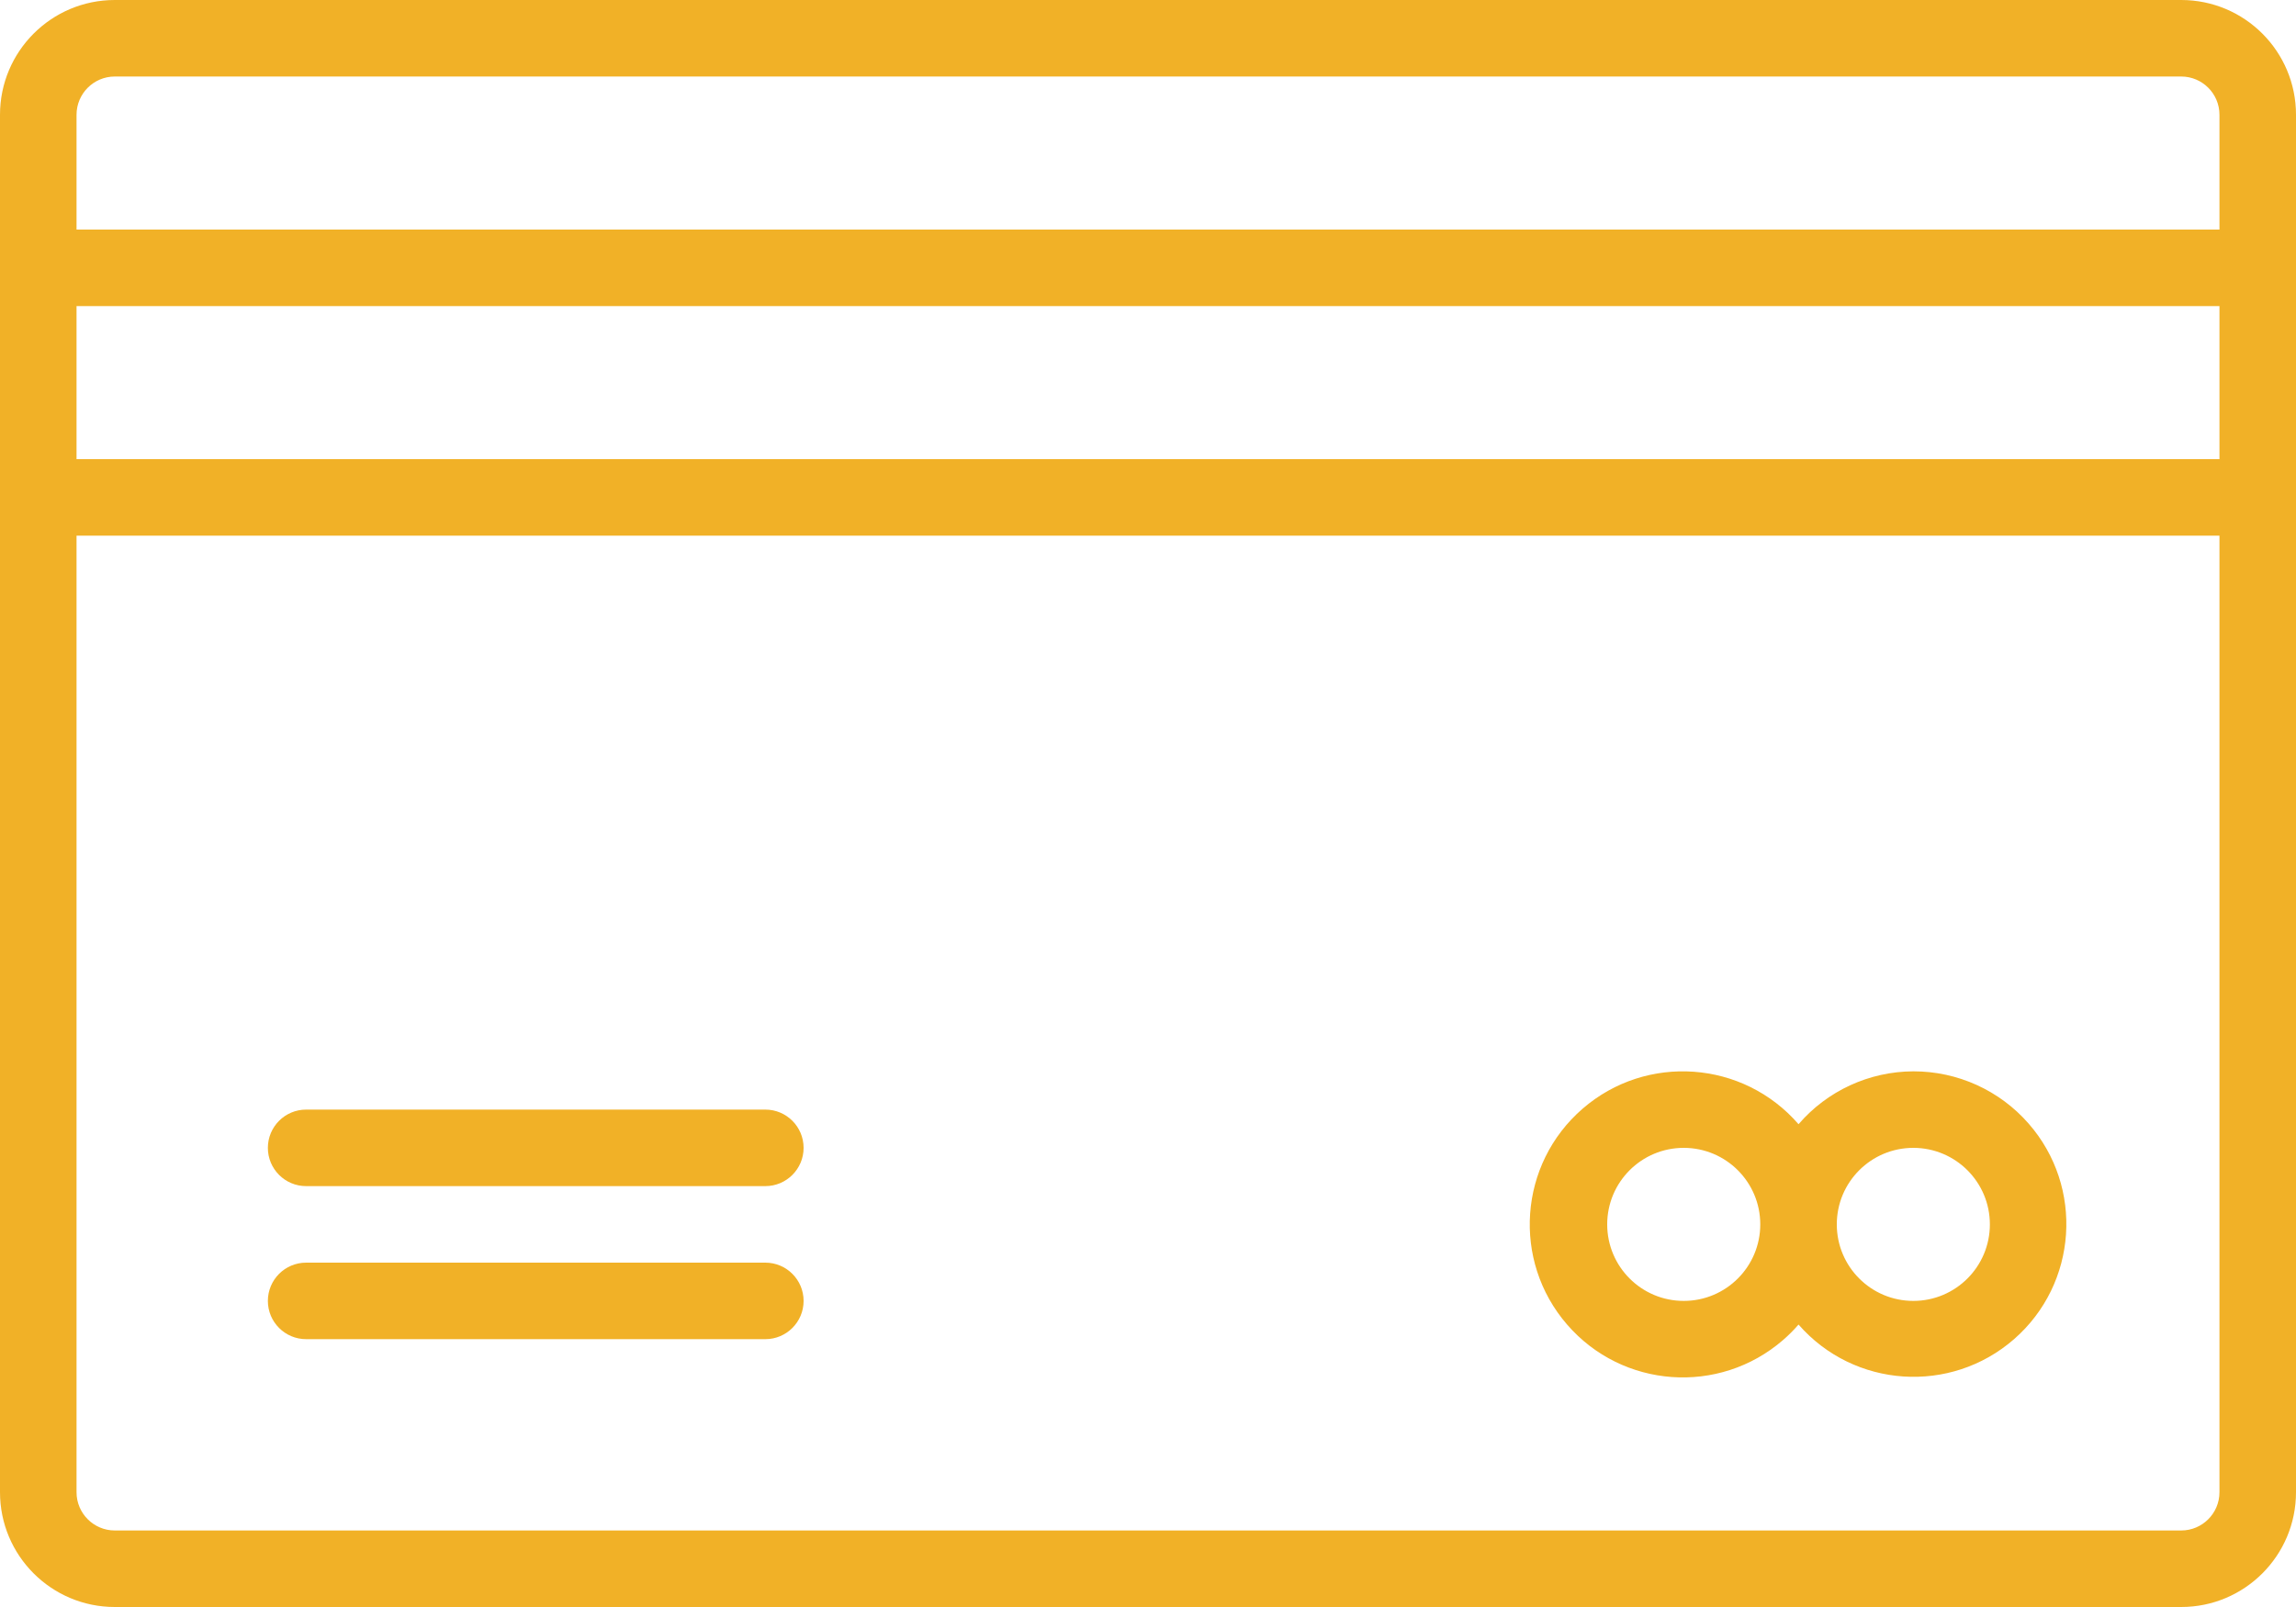
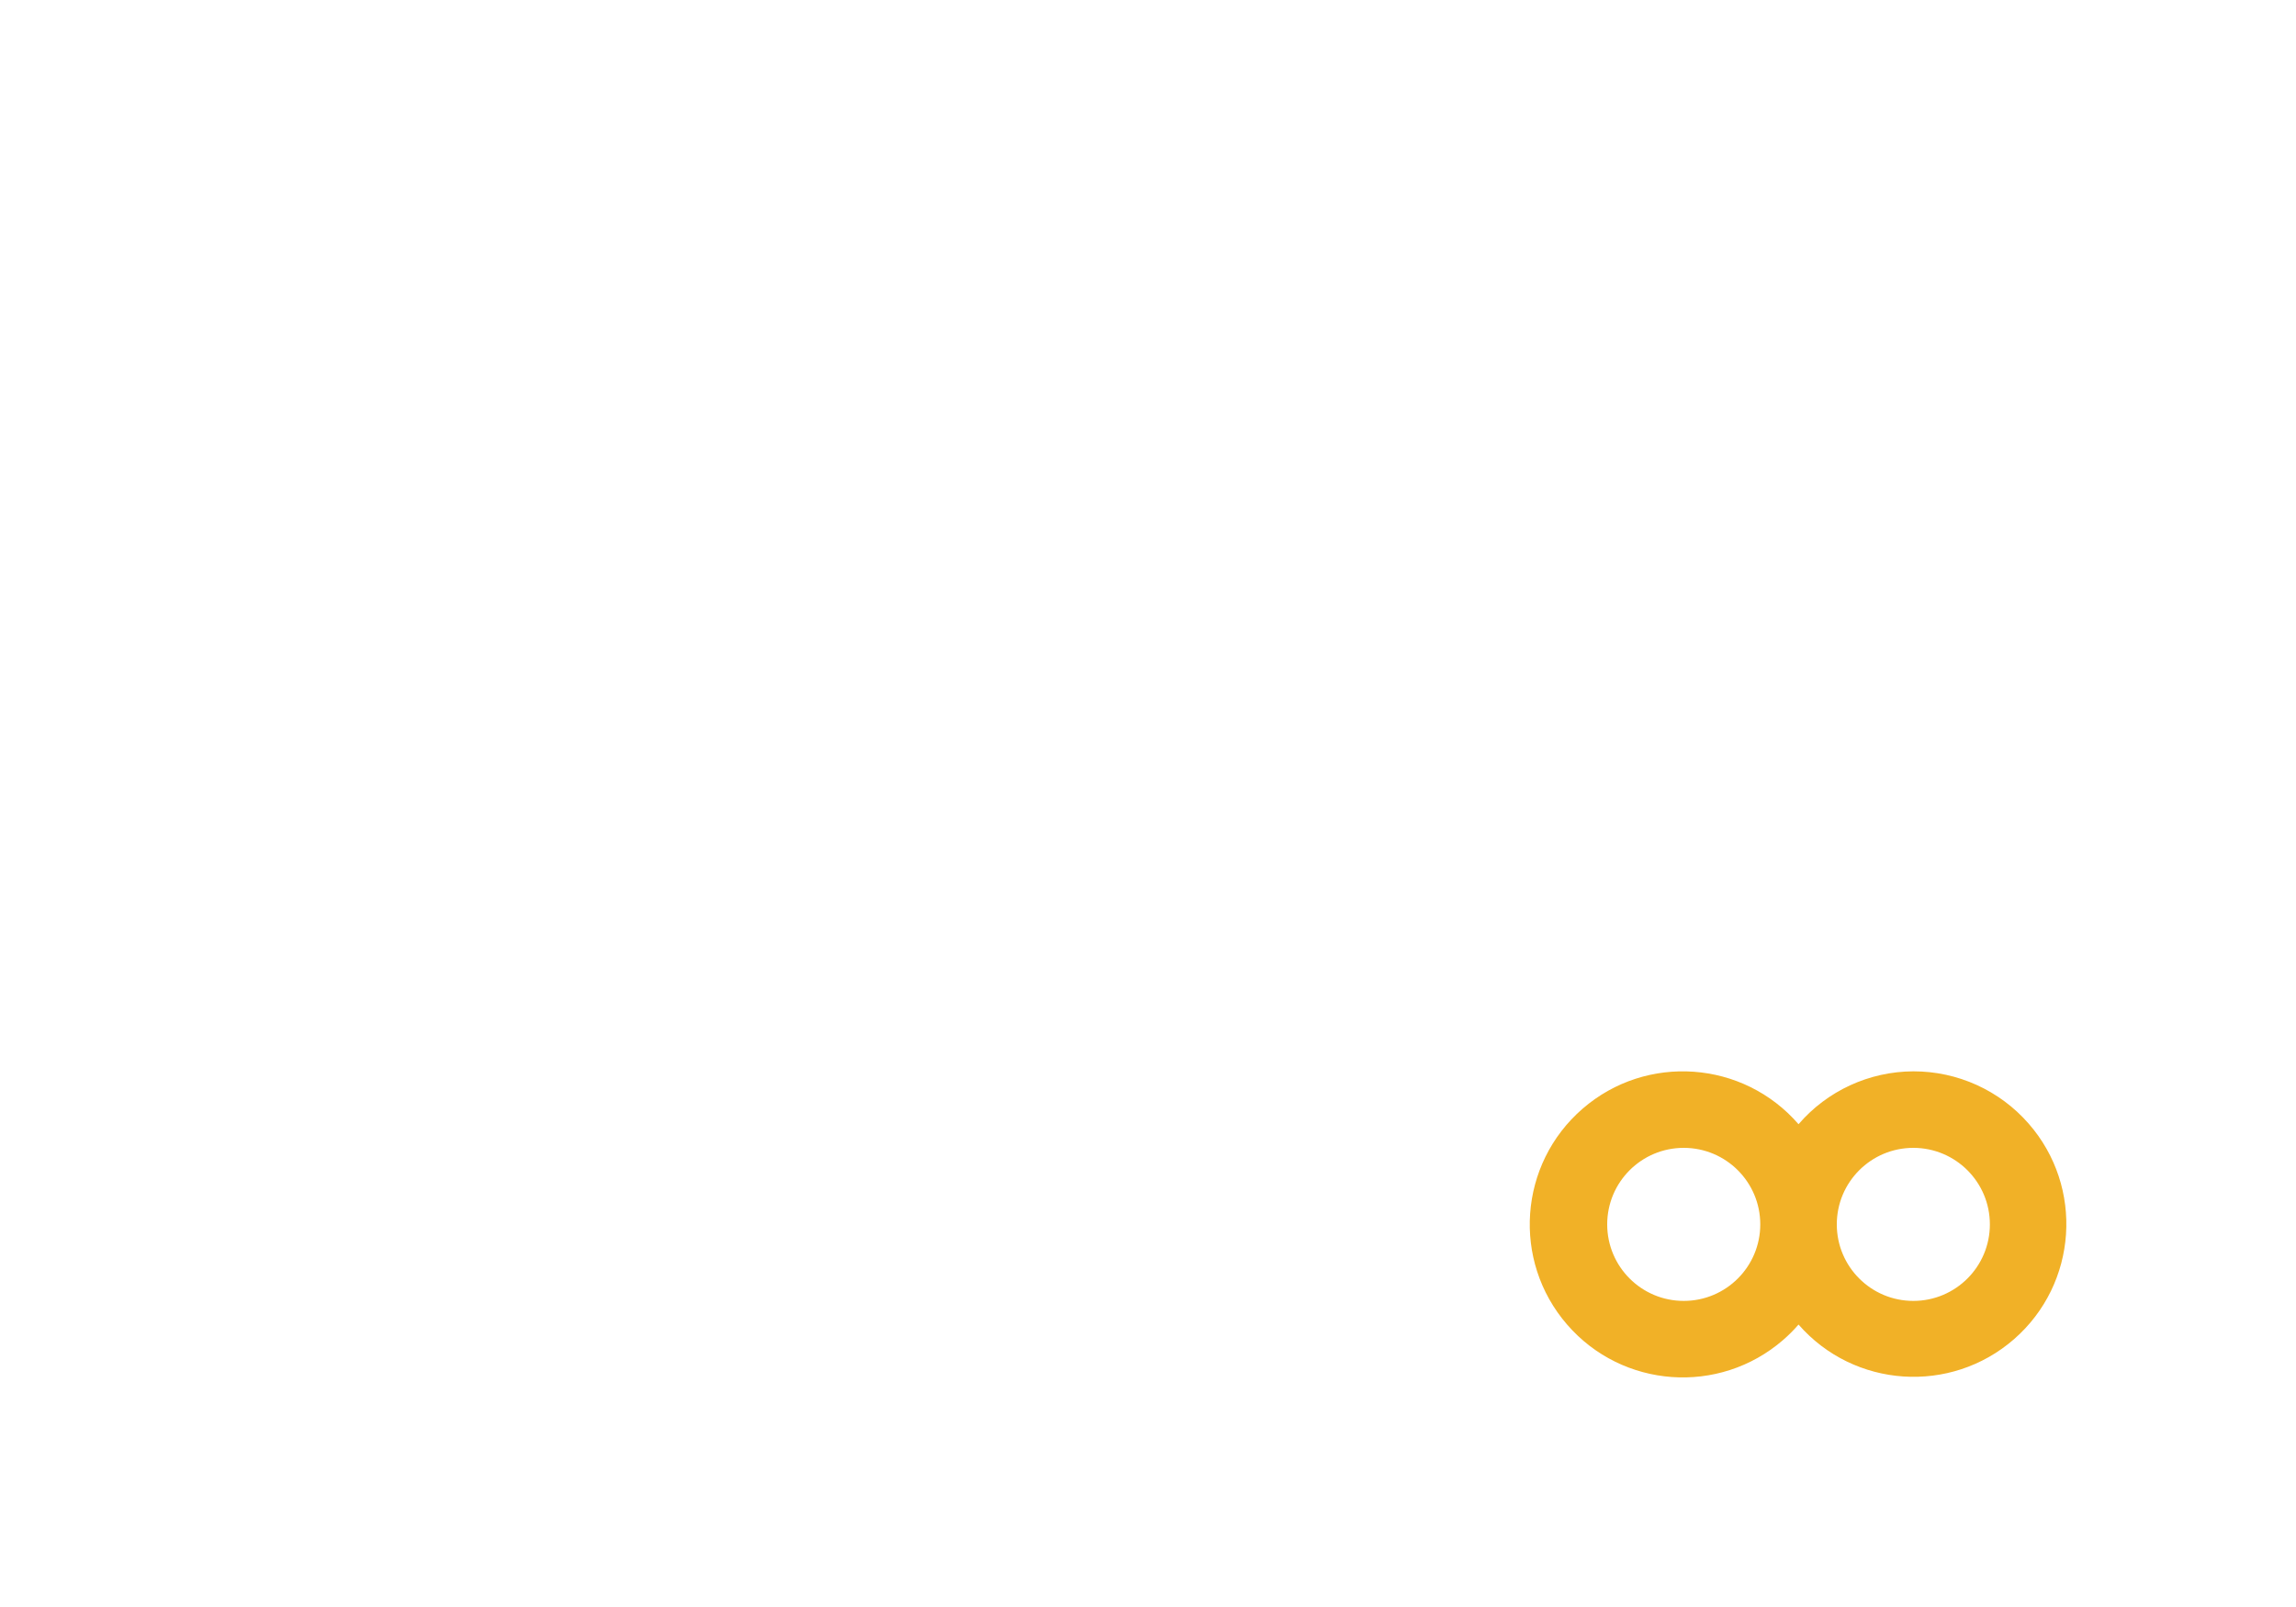
<svg xmlns="http://www.w3.org/2000/svg" width="60" height="42" viewBox="0 0 60 42" fill="none">
-   <path d="M57 0H3C1.343 0 0 1.343 0 3V39C0 40.657 1.343 42 3 42H57C58.657 42 60 40.657 60 39V3C60 1.343 58.657 0 57 0ZM58 39C58 39.552 57.552 40 57 40H3C2.448 40 2 39.552 2 39V14H58V39ZM58 12H2V8H58V12ZM58 6H2V3C2 2.448 2.448 2 3 2H57C57.552 2 58 2.448 58 3V6Z" fill="#F1B127" />
  <path d="M46.594 35.024C46.739 34.899 46.874 34.763 47 34.618C48.45 36.279 50.972 36.449 52.633 34.999C54.293 33.548 54.464 31.026 53.013 29.366C52.254 28.496 51.155 27.998 50 28C48.847 28.004 47.752 28.508 47 29.382C45.554 27.712 43.028 27.53 41.358 28.976C39.688 30.422 39.506 32.948 40.952 34.618C42.397 36.288 44.923 36.47 46.594 35.024ZM50 30C51.105 30 52 30.895 52 32C52 33.105 51.105 34 50 34C48.895 34 48 33.105 48 32C48 30.895 48.895 30 50 30ZM44 30C45.105 30 46 30.895 46 32C46 33.105 45.105 34 44 34C42.895 34 42 33.105 42 32C42 30.895 42.895 30 44 30Z" fill="#F1B127" />
-   <path d="M8 31H20C20.552 31 21 30.552 21 30C21 29.448 20.552 29 20 29H8C7.448 29 7 29.448 7 30C7 30.552 7.448 31 8 31Z" fill="#F1B127" />
-   <path d="M8 35H20C20.552 35 21 34.552 21 34C21 33.448 20.552 33 20 33H8C7.448 33 7 33.448 7 34C7 34.552 7.448 35 8 35Z" fill="#F1B127" />
</svg>